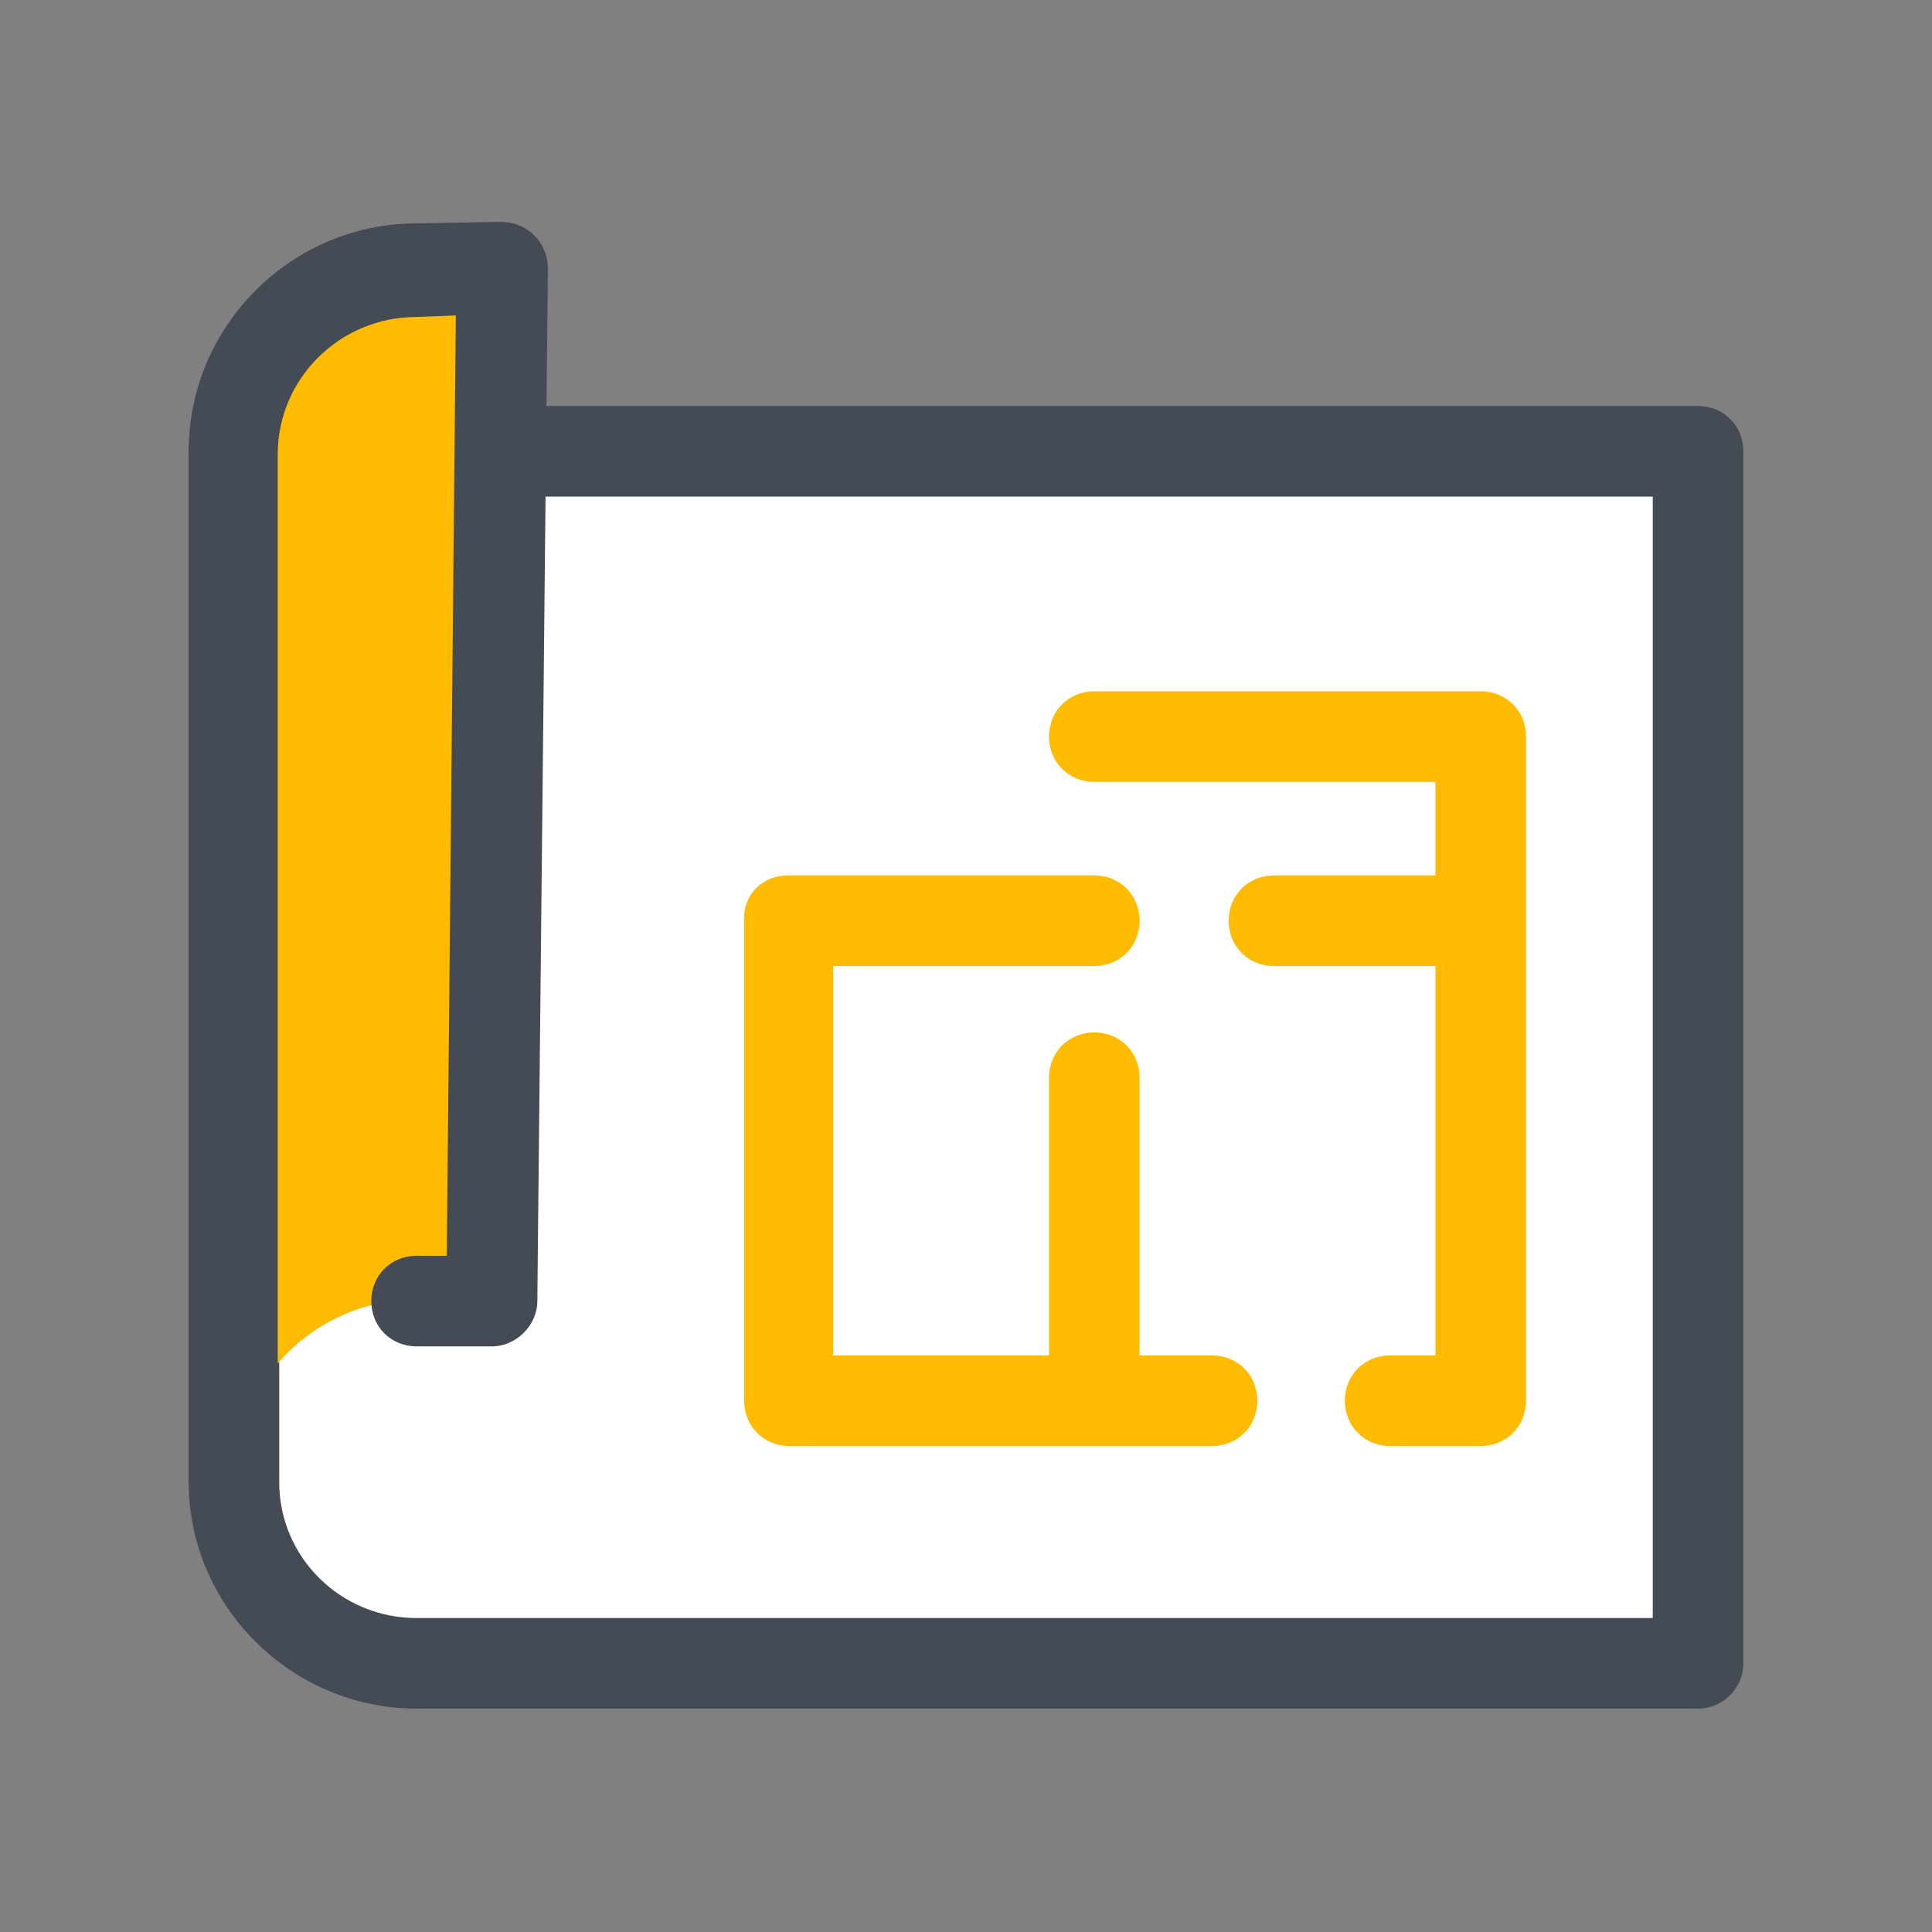
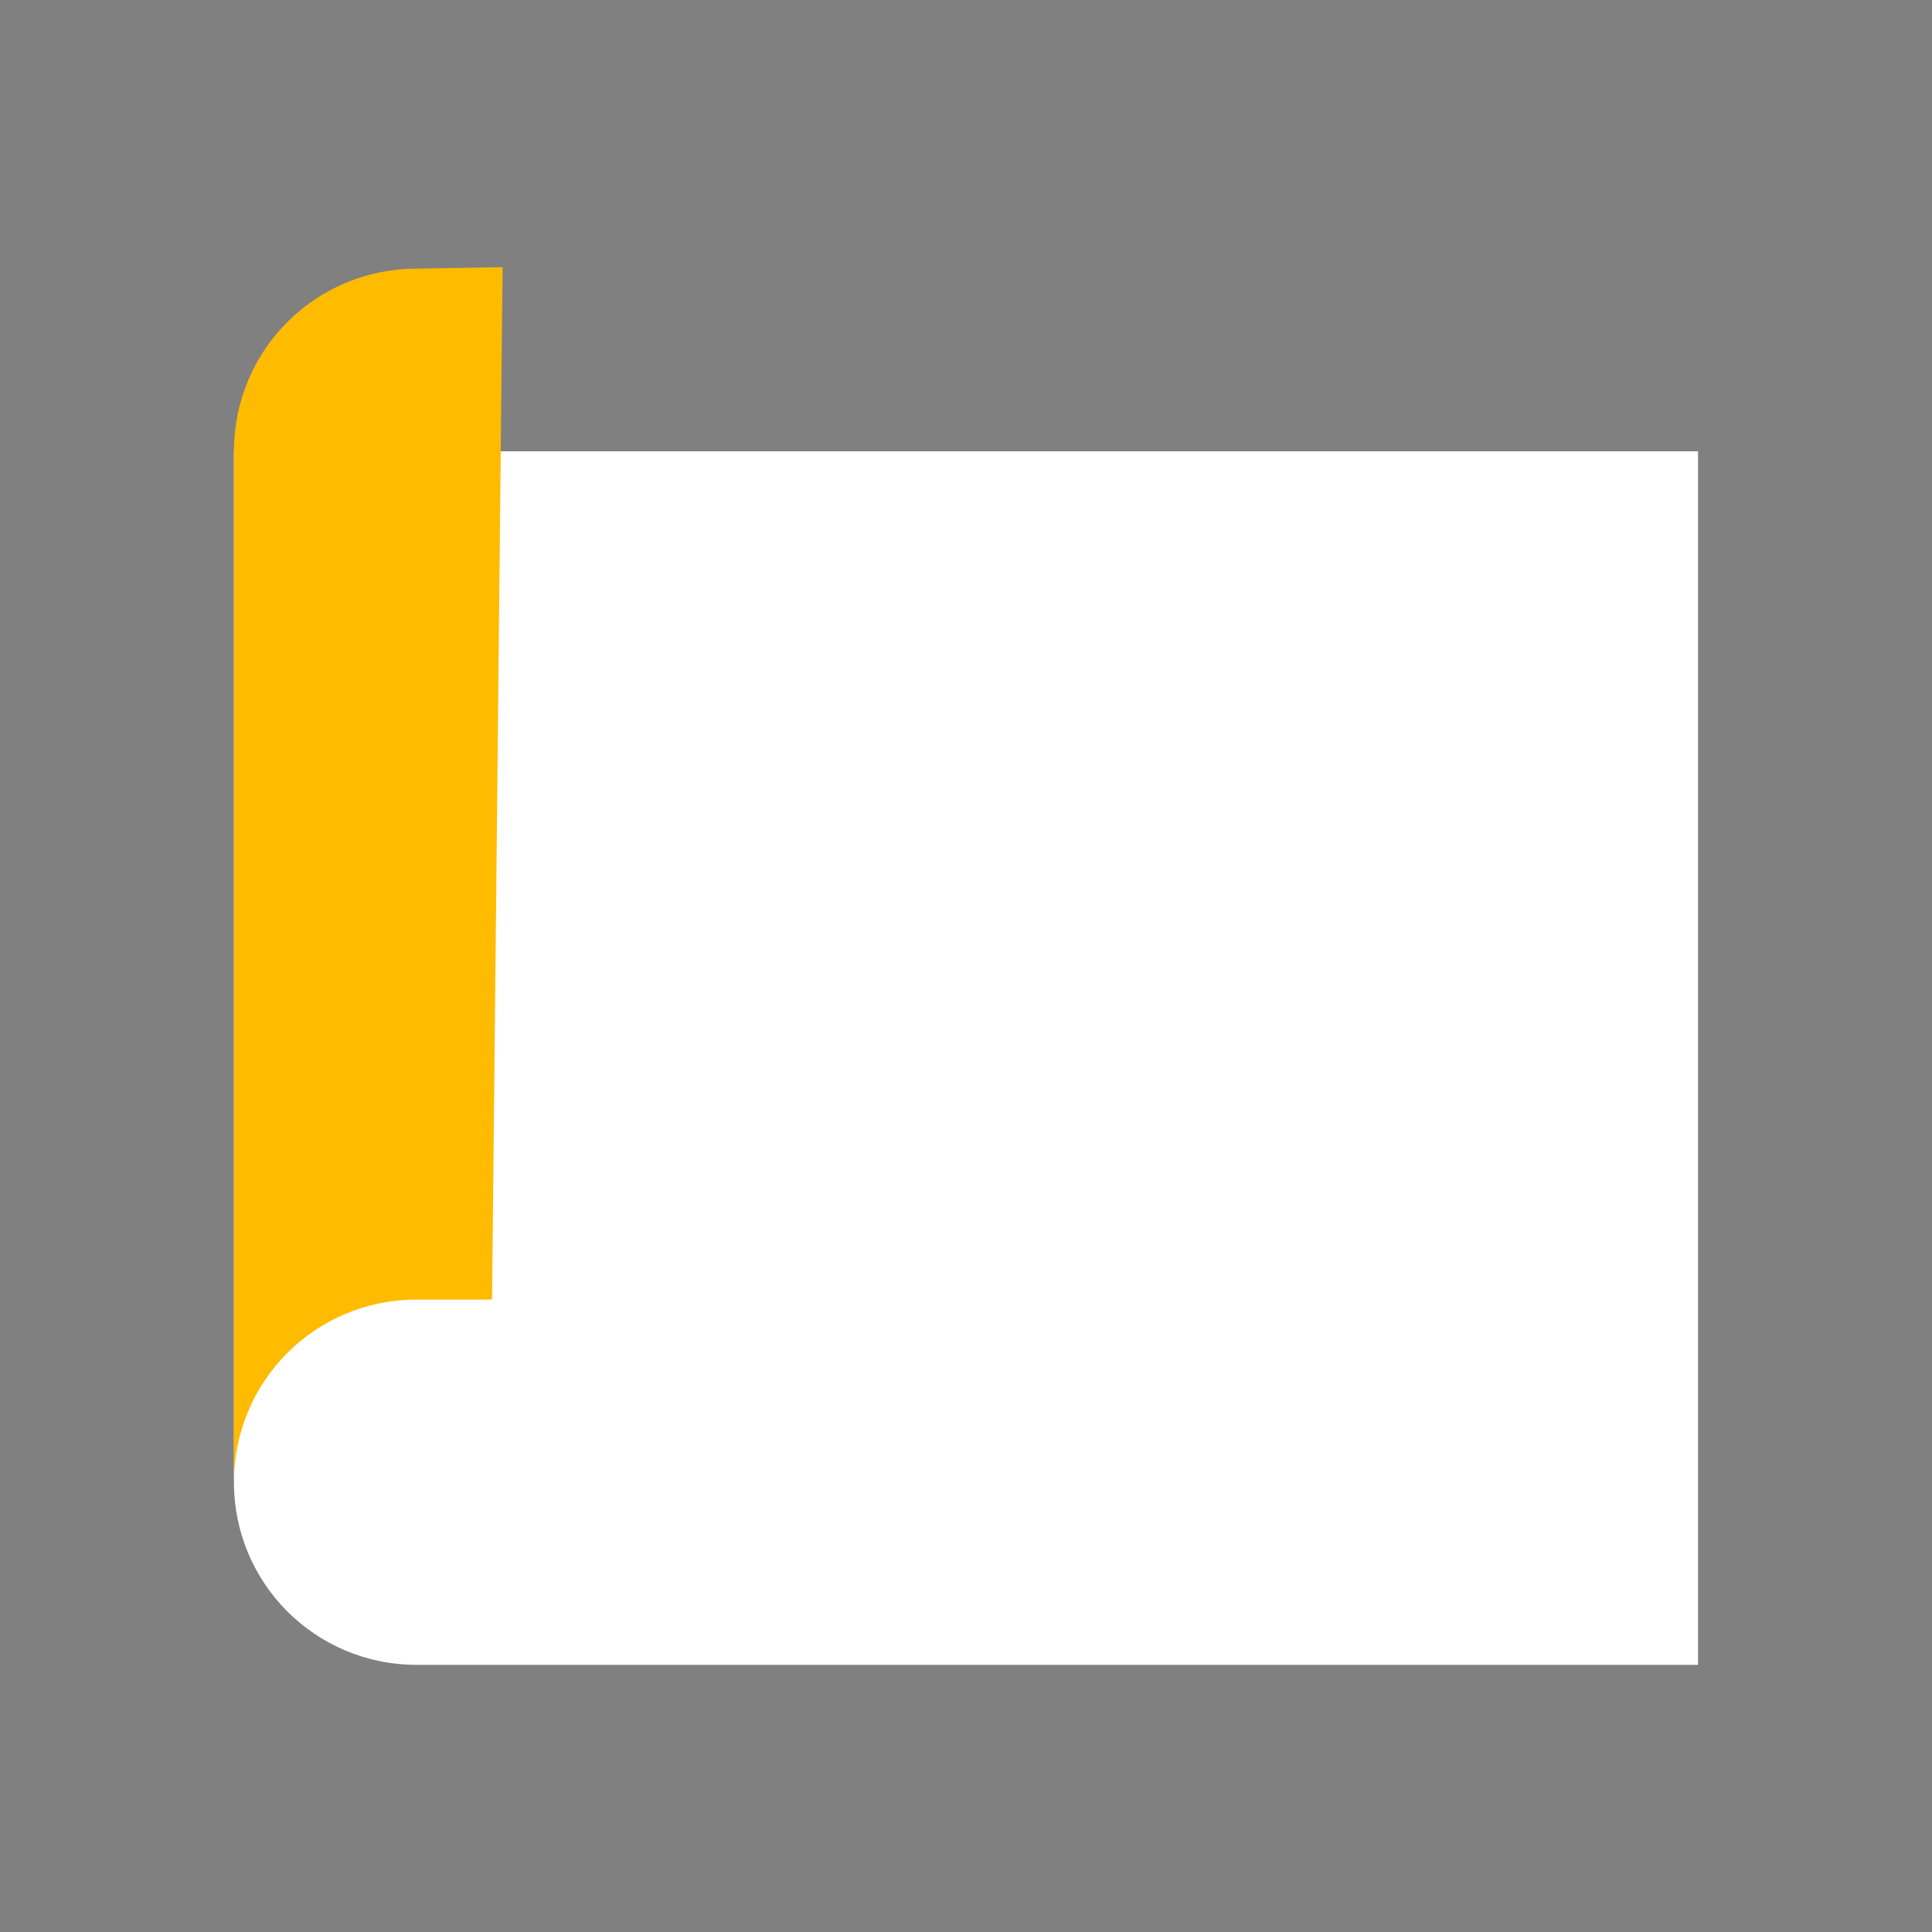
<svg xmlns="http://www.w3.org/2000/svg" viewBox="0 0 100 100" width="100px" height="100px">
  <rect x="0" y="0" width="100" height="100" fill="#808080" stroke="none" />
  <g id="surface118275950">
    <path style=" stroke:none;fill-rule:nonzero;fill:rgb(100%,100%,100%);fill-opacity:1;" d="M 12.109 23.359 L 12.109 76.719 C 12.109 81.953 16.328 86.172 21.562 86.172 L 87.891 86.172 L 87.891 23.359 L 12.109 23.359 " />
-     <path style=" stroke:none;fill-rule:nonzero;fill:rgb(100%,100%,100%);fill-opacity:1;" d="M 33.203 23.359 L 12.109 23.359 L 12.109 76.719 C 12.109 76.723 12.109 76.723 12.109 76.727 L 12.109 76.73 C 12.109 76.73 12.109 76.734 12.109 76.738 C 12.113 79.777 13.598 82.504 15.938 84.219 C 15.938 81.094 18.516 78.594 21.641 78.594 L 33.203 78.594 L 33.203 23.359 " />
-     <path style=" stroke:none;fill-rule:nonzero;fill:rgb(27.059%,29.412%,32.941%);fill-opacity:1;" d="M 87.891 88.438 L 21.562 88.438 C 15.078 88.438 9.766 83.125 9.766 76.719 L 9.766 23.359 C 9.766 22.031 10.781 21.016 12.109 21.016 C 13.438 21.016 14.453 22.031 14.453 23.359 L 14.453 76.719 C 14.453 80.625 17.656 83.75 21.562 83.75 L 85.547 83.75 L 85.547 25.703 L 27.188 25.703 C 25.859 25.703 24.844 24.688 24.844 23.359 C 24.844 22.031 25.859 21.016 27.188 21.016 L 87.891 21.016 C 89.219 21.016 90.234 22.031 90.234 23.359 L 90.234 86.094 C 90.234 87.344 89.219 88.438 87.891 88.438 Z M 87.891 88.438 " />
    <path style=" stroke:none;fill-rule:nonzero;fill:rgb(100%,73.333%,0%);fill-opacity:1;" d="M 21.562 67.266 C 16.328 67.266 12.109 71.484 12.109 76.719 L 12.109 23.359 C 12.109 18.125 16.328 13.906 21.562 13.906 L 26.016 13.828 L 25.469 67.266 Z M 21.562 67.266 " />
-     <path style=" stroke:none;fill-rule:nonzero;fill:rgb(27.059%,29.412%,32.941%);fill-opacity:1;" d="M 12.109 78.984 C 10.781 78.984 9.766 77.969 9.766 76.641 L 9.766 23.359 C 9.766 16.875 15.078 11.562 21.562 11.562 L 25.938 11.484 C 26.562 11.484 27.188 11.719 27.656 12.188 C 28.125 12.656 28.359 13.281 28.359 13.906 L 27.812 67.344 C 27.812 68.594 26.719 69.688 25.469 69.688 L 21.562 69.688 C 20.234 69.688 19.219 68.672 19.219 67.344 C 19.219 66.016 20.234 65 21.562 65 L 23.125 65 L 23.594 16.328 L 21.562 16.406 C 17.578 16.406 14.375 19.609 14.375 23.516 L 14.375 76.875 C 14.453 77.969 13.438 78.984 12.109 78.984 Z M 12.109 78.984 " />
-     <path style=" stroke:none;fill-rule:nonzero;fill:rgb(100%,73.333%,0%);fill-opacity:1;" d="M 40.781 45.312 L 56.641 45.312 C 57.969 45.312 58.984 46.328 58.984 47.656 C 58.984 48.984 57.969 50 56.641 50 L 43.125 50 L 43.125 70.156 L 54.297 70.156 L 54.297 55.781 C 54.297 54.453 55.312 53.438 56.641 53.438 C 57.969 53.438 58.984 54.453 58.984 55.781 L 58.984 70.156 L 62.734 70.156 C 64.062 70.156 65.078 71.172 65.078 72.5 C 65.078 73.828 64.062 74.844 62.734 74.844 L 40.859 74.844 C 39.531 74.844 38.516 73.828 38.516 72.5 L 38.516 47.656 C 38.438 46.328 39.453 45.312 40.781 45.312 Z M 40.781 45.312 " />
-     <path style=" stroke:none;fill-rule:nonzero;fill:rgb(100%,73.333%,0%);fill-opacity:1;" d="M 65.938 50 C 64.609 50 63.594 48.984 63.594 47.656 C 63.594 46.328 64.609 45.312 65.938 45.312 L 74.297 45.312 L 74.297 40.469 L 56.641 40.469 C 55.312 40.469 54.297 39.453 54.297 38.125 C 54.297 36.797 55.312 35.781 56.641 35.781 L 76.641 35.781 C 77.969 35.781 78.984 36.797 78.984 38.125 L 78.984 72.5 C 78.984 73.828 77.969 74.844 76.641 74.844 L 71.953 74.844 C 70.625 74.844 69.609 73.828 69.609 72.5 C 69.609 71.172 70.625 70.156 71.953 70.156 L 74.297 70.156 L 74.297 50 Z M 65.938 50 " />
  </g>
</svg>